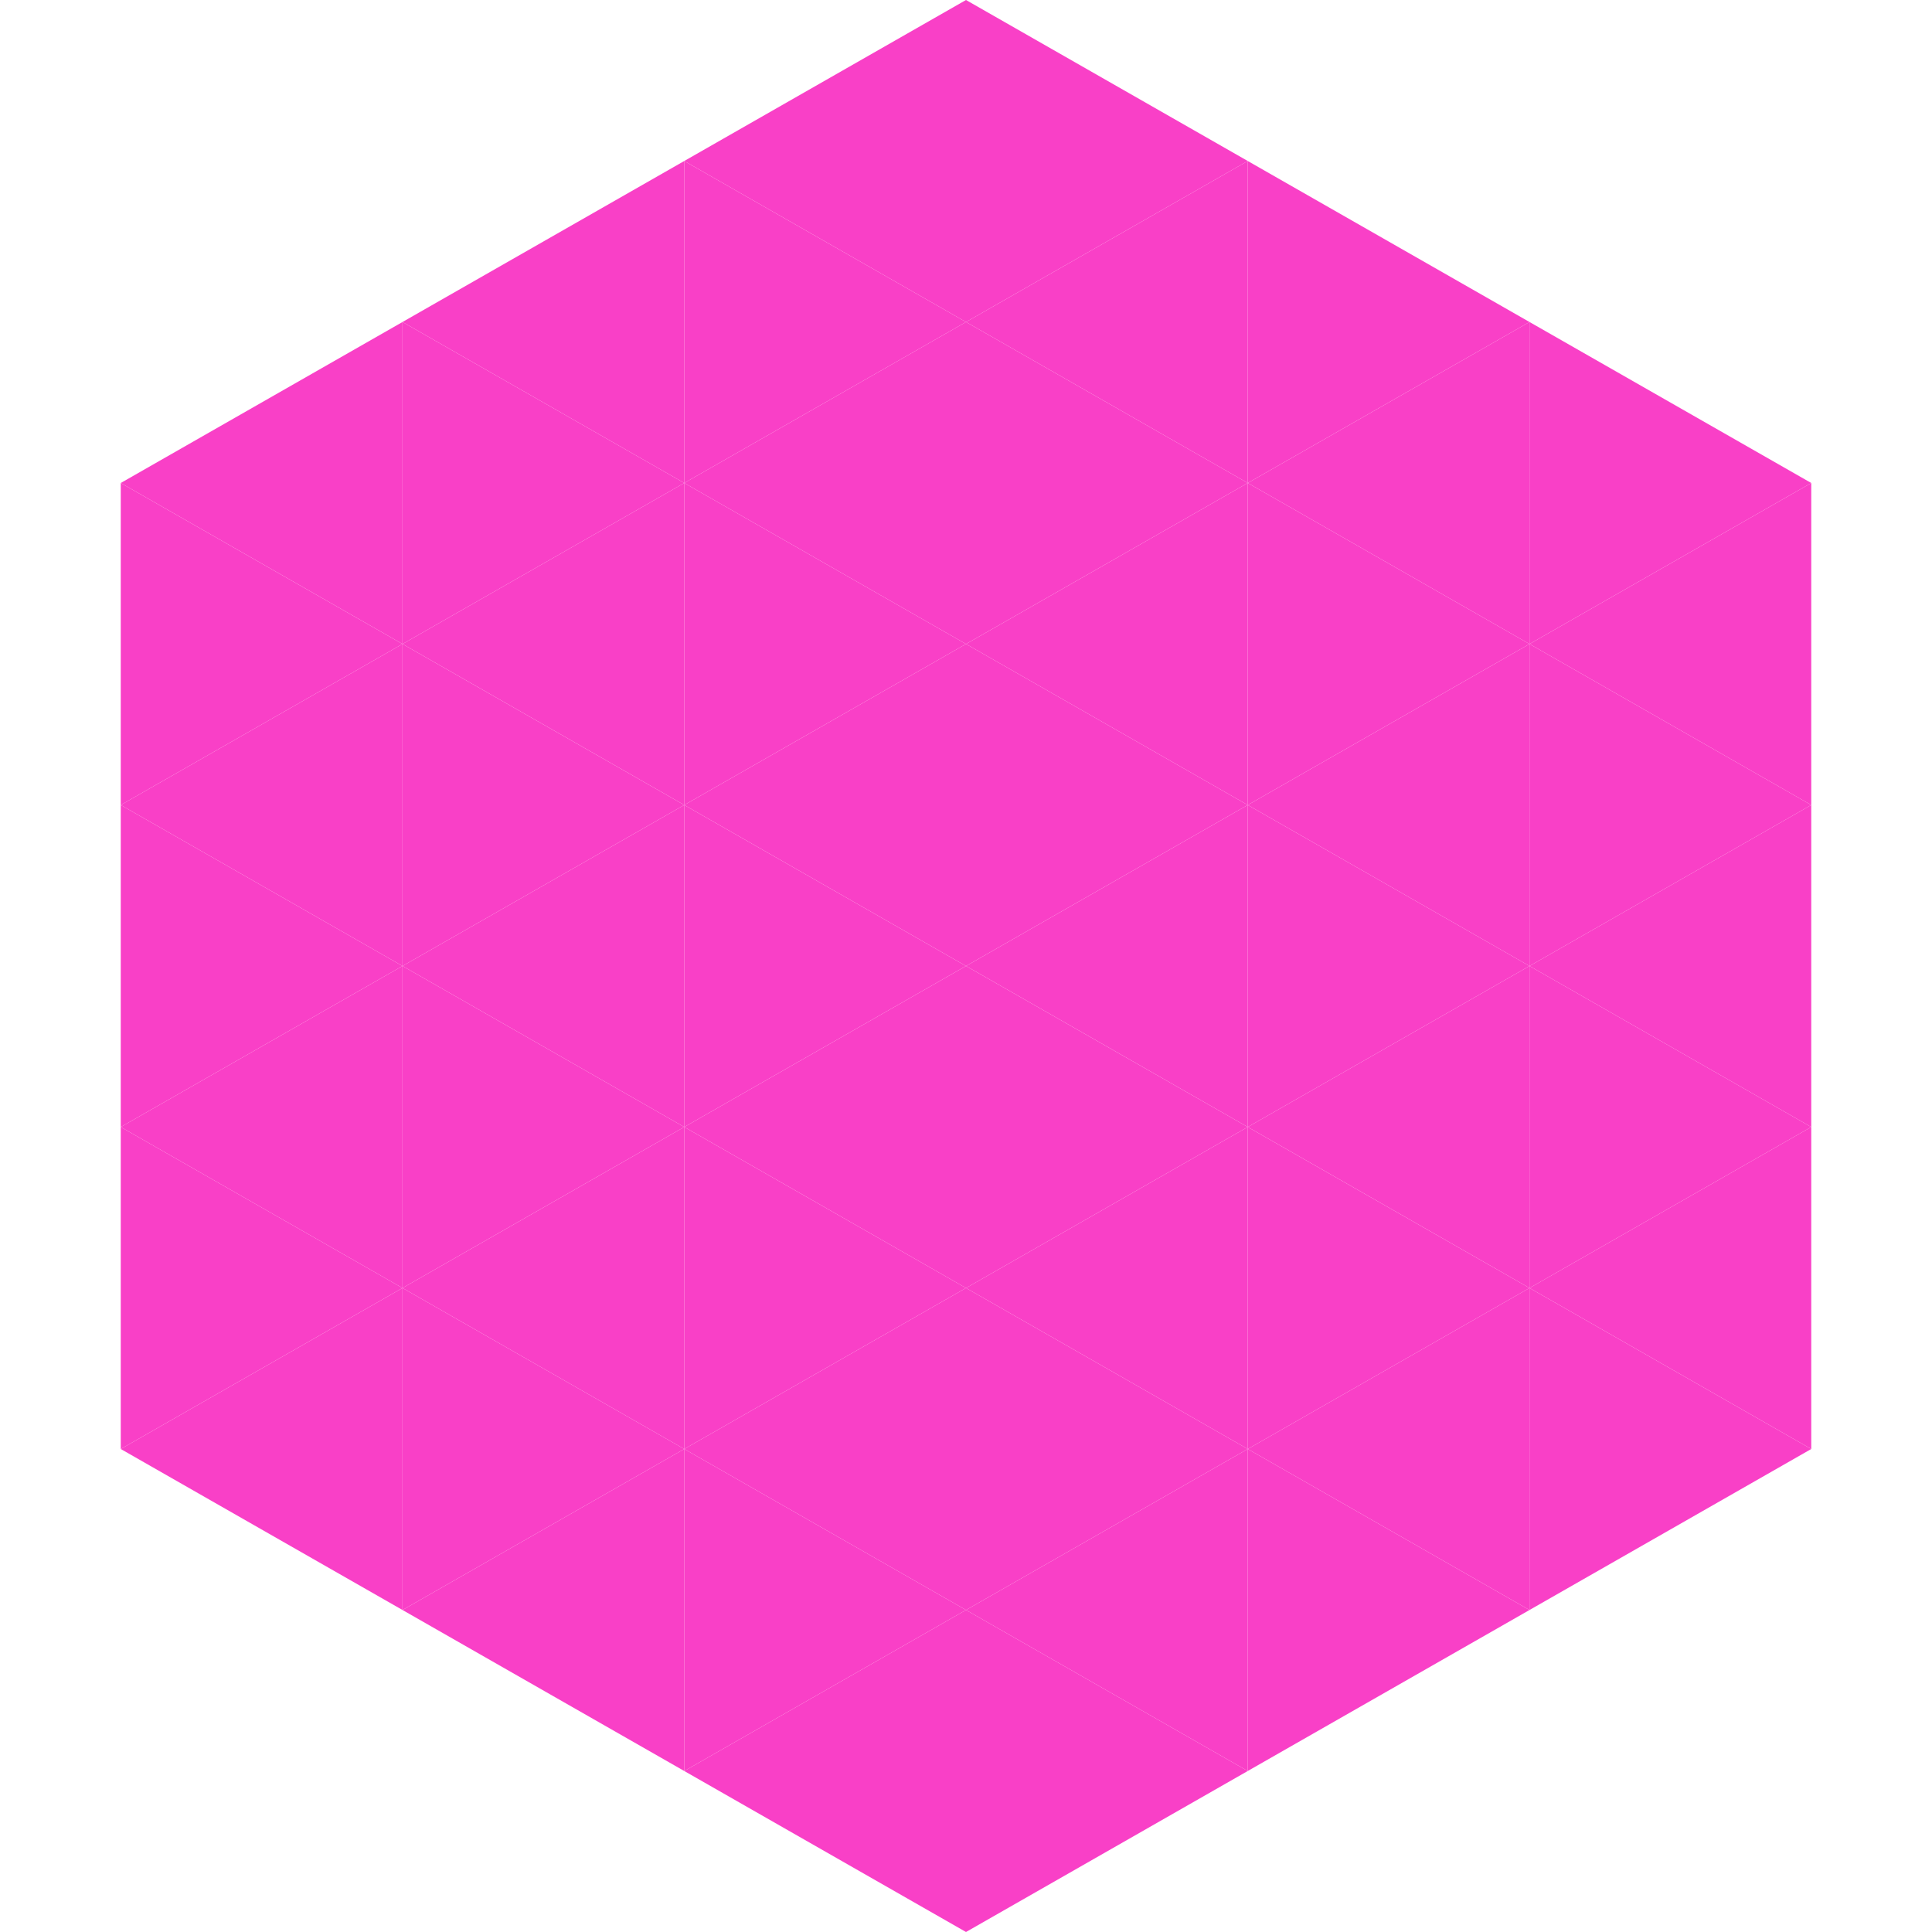
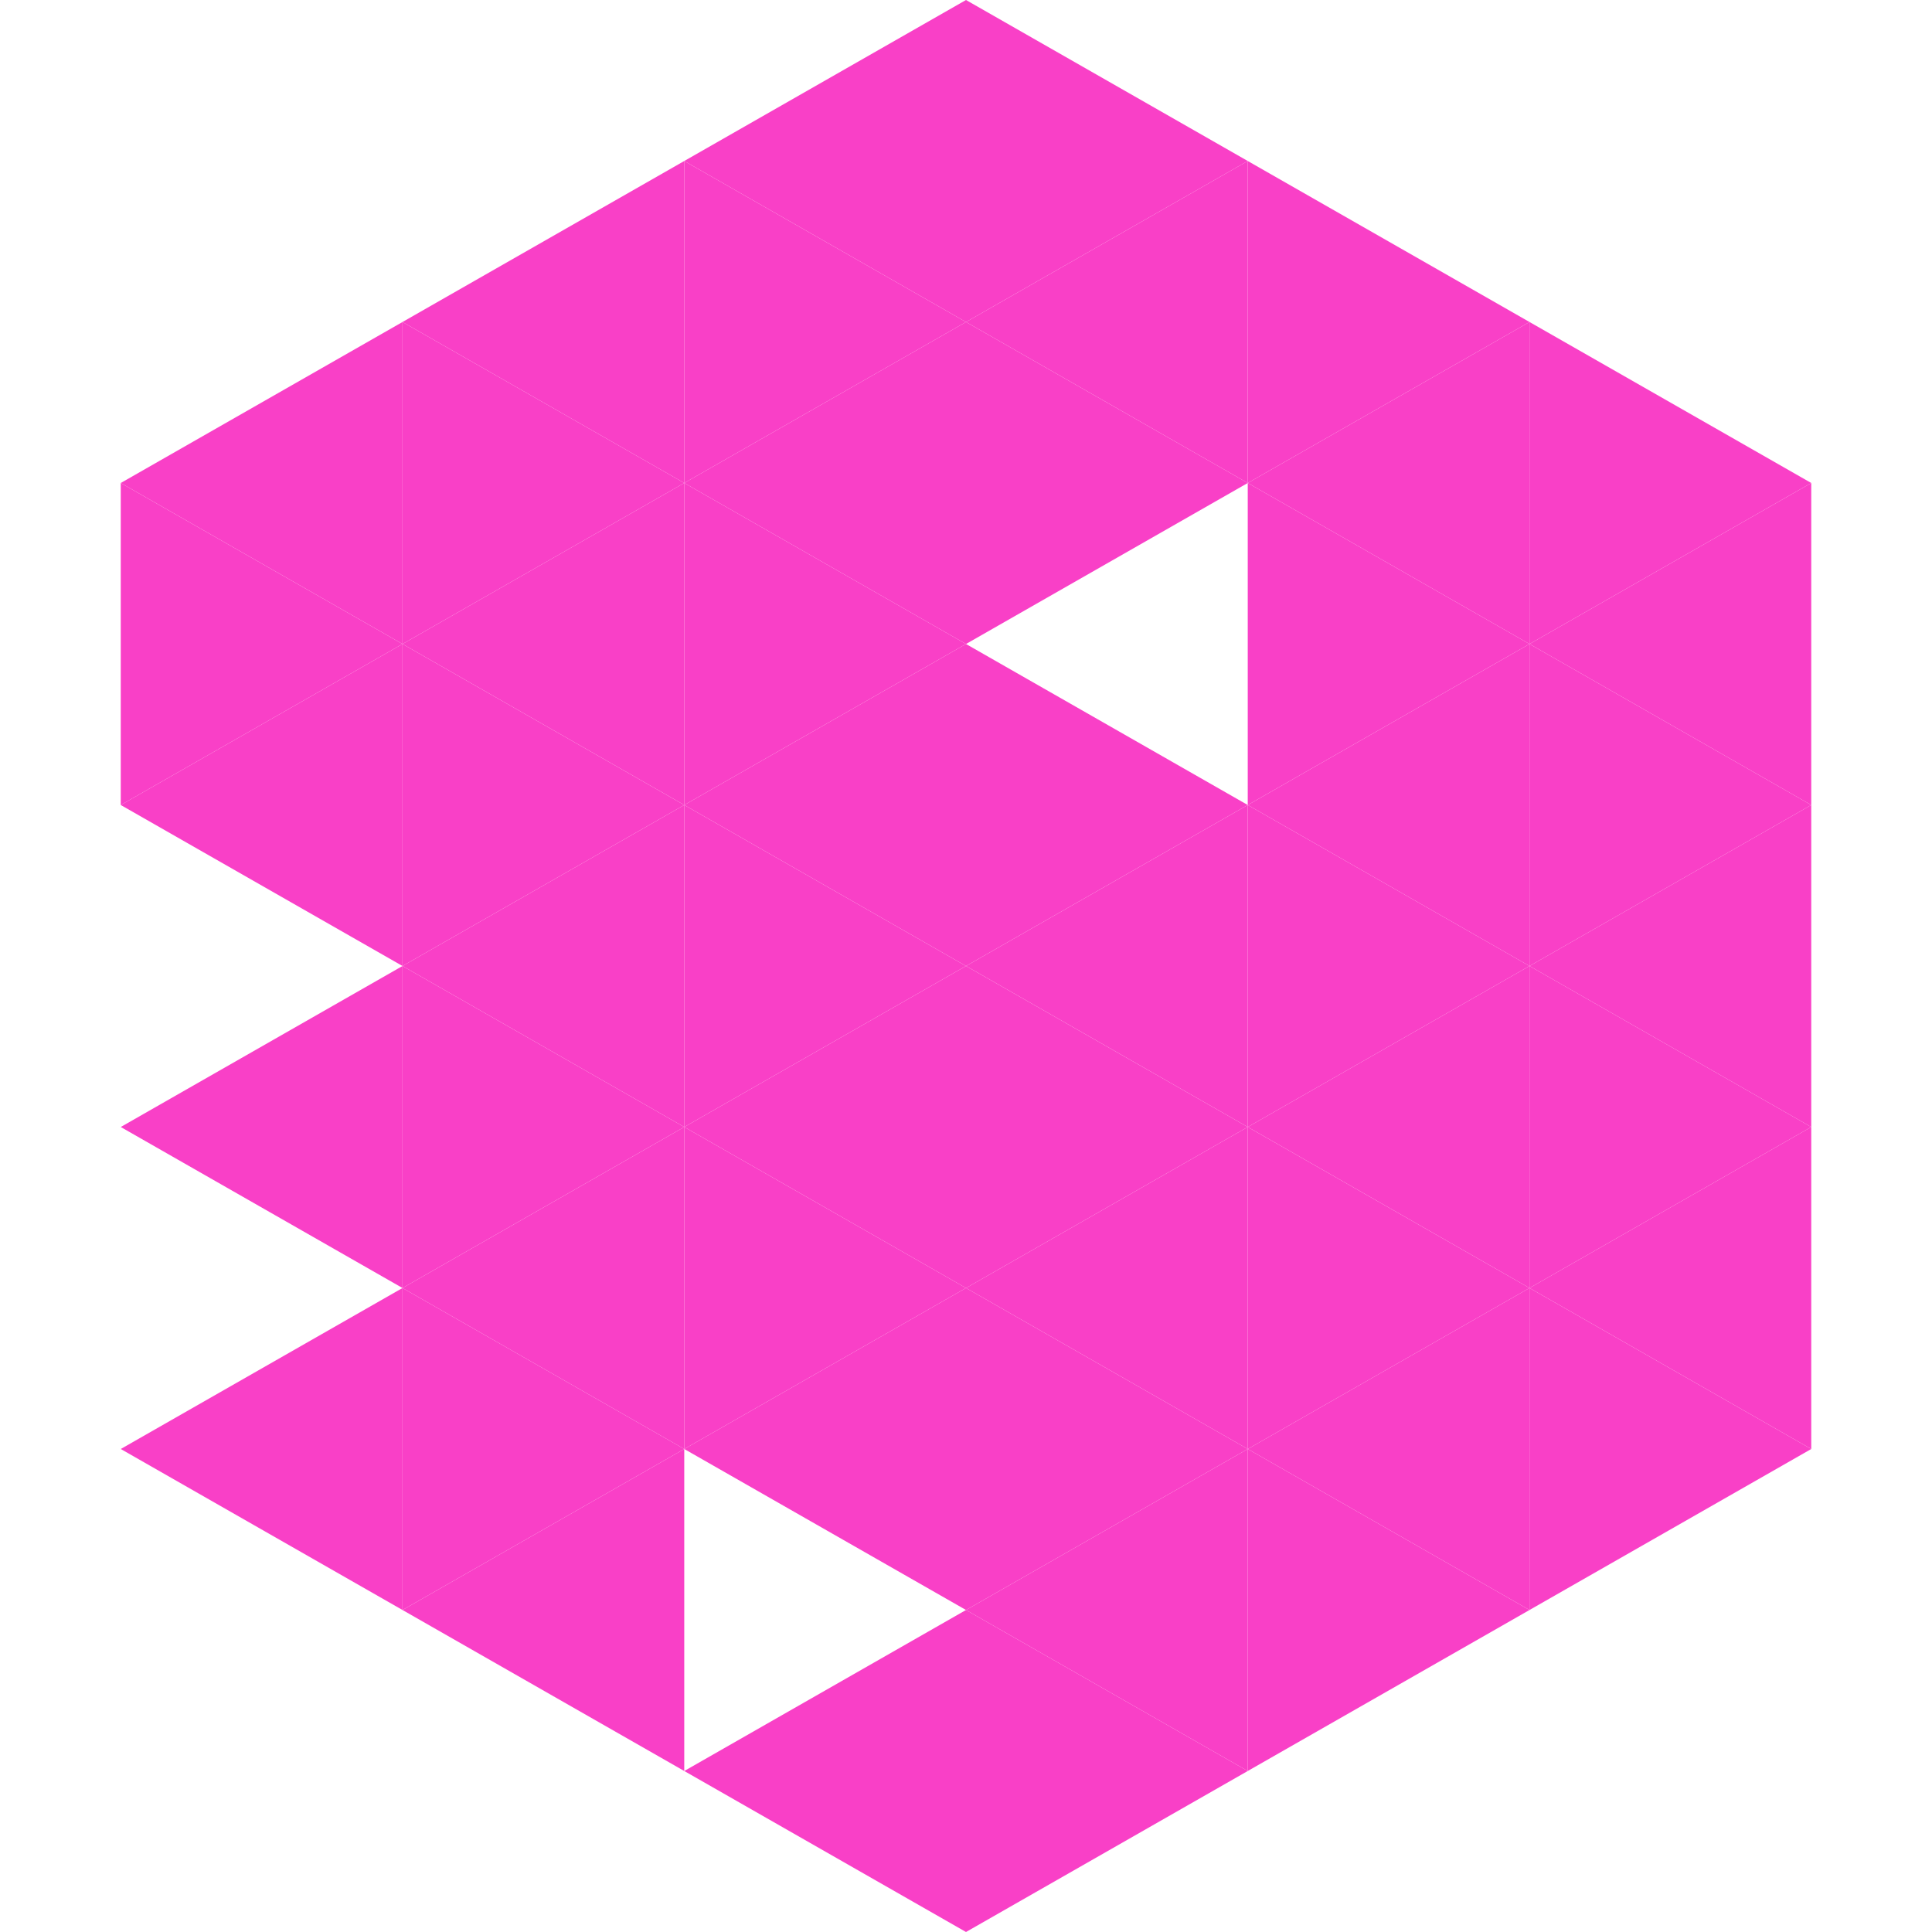
<svg xmlns="http://www.w3.org/2000/svg" width="240" height="240">
  <polygon points="50,40 15,60 50,80" style="fill:rgb(249,64,199)" />
  <polygon points="190,40 225,60 190,80" style="fill:rgb(249,64,199)" />
  <polygon points="15,60 50,80 15,100" style="fill:rgb(249,64,199)" />
  <polygon points="225,60 190,80 225,100" style="fill:rgb(249,64,199)" />
  <polygon points="50,80 15,100 50,120" style="fill:rgb(249,64,199)" />
  <polygon points="190,80 225,100 190,120" style="fill:rgb(249,64,199)" />
-   <polygon points="15,100 50,120 15,140" style="fill:rgb(249,64,199)" />
  <polygon points="225,100 190,120 225,140" style="fill:rgb(249,64,199)" />
  <polygon points="50,120 15,140 50,160" style="fill:rgb(249,64,199)" />
  <polygon points="190,120 225,140 190,160" style="fill:rgb(249,64,199)" />
-   <polygon points="15,140 50,160 15,180" style="fill:rgb(249,64,199)" />
  <polygon points="225,140 190,160 225,180" style="fill:rgb(249,64,199)" />
  <polygon points="50,160 15,180 50,200" style="fill:rgb(249,64,199)" />
  <polygon points="190,160 225,180 190,200" style="fill:rgb(249,64,199)" />
  <polygon points="15,180 50,200 15,220" style="fill:rgb(255,255,255); fill-opacity:0" />
  <polygon points="225,180 190,200 225,220" style="fill:rgb(255,255,255); fill-opacity:0" />
  <polygon points="50,0 85,20 50,40" style="fill:rgb(255,255,255); fill-opacity:0" />
  <polygon points="190,0 155,20 190,40" style="fill:rgb(255,255,255); fill-opacity:0" />
  <polygon points="85,20 50,40 85,60" style="fill:rgb(249,64,199)" />
  <polygon points="155,20 190,40 155,60" style="fill:rgb(249,64,199)" />
  <polygon points="50,40 85,60 50,80" style="fill:rgb(249,64,199)" />
  <polygon points="190,40 155,60 190,80" style="fill:rgb(249,64,199)" />
  <polygon points="85,60 50,80 85,100" style="fill:rgb(249,64,199)" />
  <polygon points="155,60 190,80 155,100" style="fill:rgb(249,64,199)" />
  <polygon points="50,80 85,100 50,120" style="fill:rgb(249,64,199)" />
  <polygon points="190,80 155,100 190,120" style="fill:rgb(249,64,199)" />
  <polygon points="85,100 50,120 85,140" style="fill:rgb(249,64,199)" />
  <polygon points="155,100 190,120 155,140" style="fill:rgb(249,64,199)" />
  <polygon points="50,120 85,140 50,160" style="fill:rgb(249,64,199)" />
  <polygon points="190,120 155,140 190,160" style="fill:rgb(249,64,199)" />
  <polygon points="85,140 50,160 85,180" style="fill:rgb(249,64,199)" />
  <polygon points="155,140 190,160 155,180" style="fill:rgb(249,64,199)" />
  <polygon points="50,160 85,180 50,200" style="fill:rgb(249,64,199)" />
  <polygon points="190,160 155,180 190,200" style="fill:rgb(249,64,199)" />
  <polygon points="85,180 50,200 85,220" style="fill:rgb(249,64,199)" />
  <polygon points="155,180 190,200 155,220" style="fill:rgb(249,64,199)" />
  <polygon points="120,0 85,20 120,40" style="fill:rgb(249,64,199)" />
  <polygon points="120,0 155,20 120,40" style="fill:rgb(249,64,199)" />
  <polygon points="85,20 120,40 85,60" style="fill:rgb(249,64,199)" />
  <polygon points="155,20 120,40 155,60" style="fill:rgb(249,64,199)" />
  <polygon points="120,40 85,60 120,80" style="fill:rgb(249,64,199)" />
  <polygon points="120,40 155,60 120,80" style="fill:rgb(249,64,199)" />
  <polygon points="85,60 120,80 85,100" style="fill:rgb(249,64,199)" />
-   <polygon points="155,60 120,80 155,100" style="fill:rgb(249,64,199)" />
  <polygon points="120,80 85,100 120,120" style="fill:rgb(249,64,199)" />
  <polygon points="120,80 155,100 120,120" style="fill:rgb(249,64,199)" />
  <polygon points="85,100 120,120 85,140" style="fill:rgb(249,64,199)" />
  <polygon points="155,100 120,120 155,140" style="fill:rgb(249,64,199)" />
  <polygon points="120,120 85,140 120,160" style="fill:rgb(249,64,199)" />
  <polygon points="120,120 155,140 120,160" style="fill:rgb(249,64,199)" />
  <polygon points="85,140 120,160 85,180" style="fill:rgb(249,64,199)" />
  <polygon points="155,140 120,160 155,180" style="fill:rgb(249,64,199)" />
  <polygon points="120,160 85,180 120,200" style="fill:rgb(249,64,199)" />
  <polygon points="120,160 155,180 120,200" style="fill:rgb(249,64,199)" />
-   <polygon points="85,180 120,200 85,220" style="fill:rgb(249,64,199)" />
  <polygon points="155,180 120,200 155,220" style="fill:rgb(249,64,199)" />
  <polygon points="120,200 85,220 120,240" style="fill:rgb(249,64,199)" />
  <polygon points="120,200 155,220 120,240" style="fill:rgb(249,64,199)" />
  <polygon points="85,220 120,240 85,260" style="fill:rgb(255,255,255); fill-opacity:0" />
  <polygon points="155,220 120,240 155,260" style="fill:rgb(255,255,255); fill-opacity:0" />
</svg>